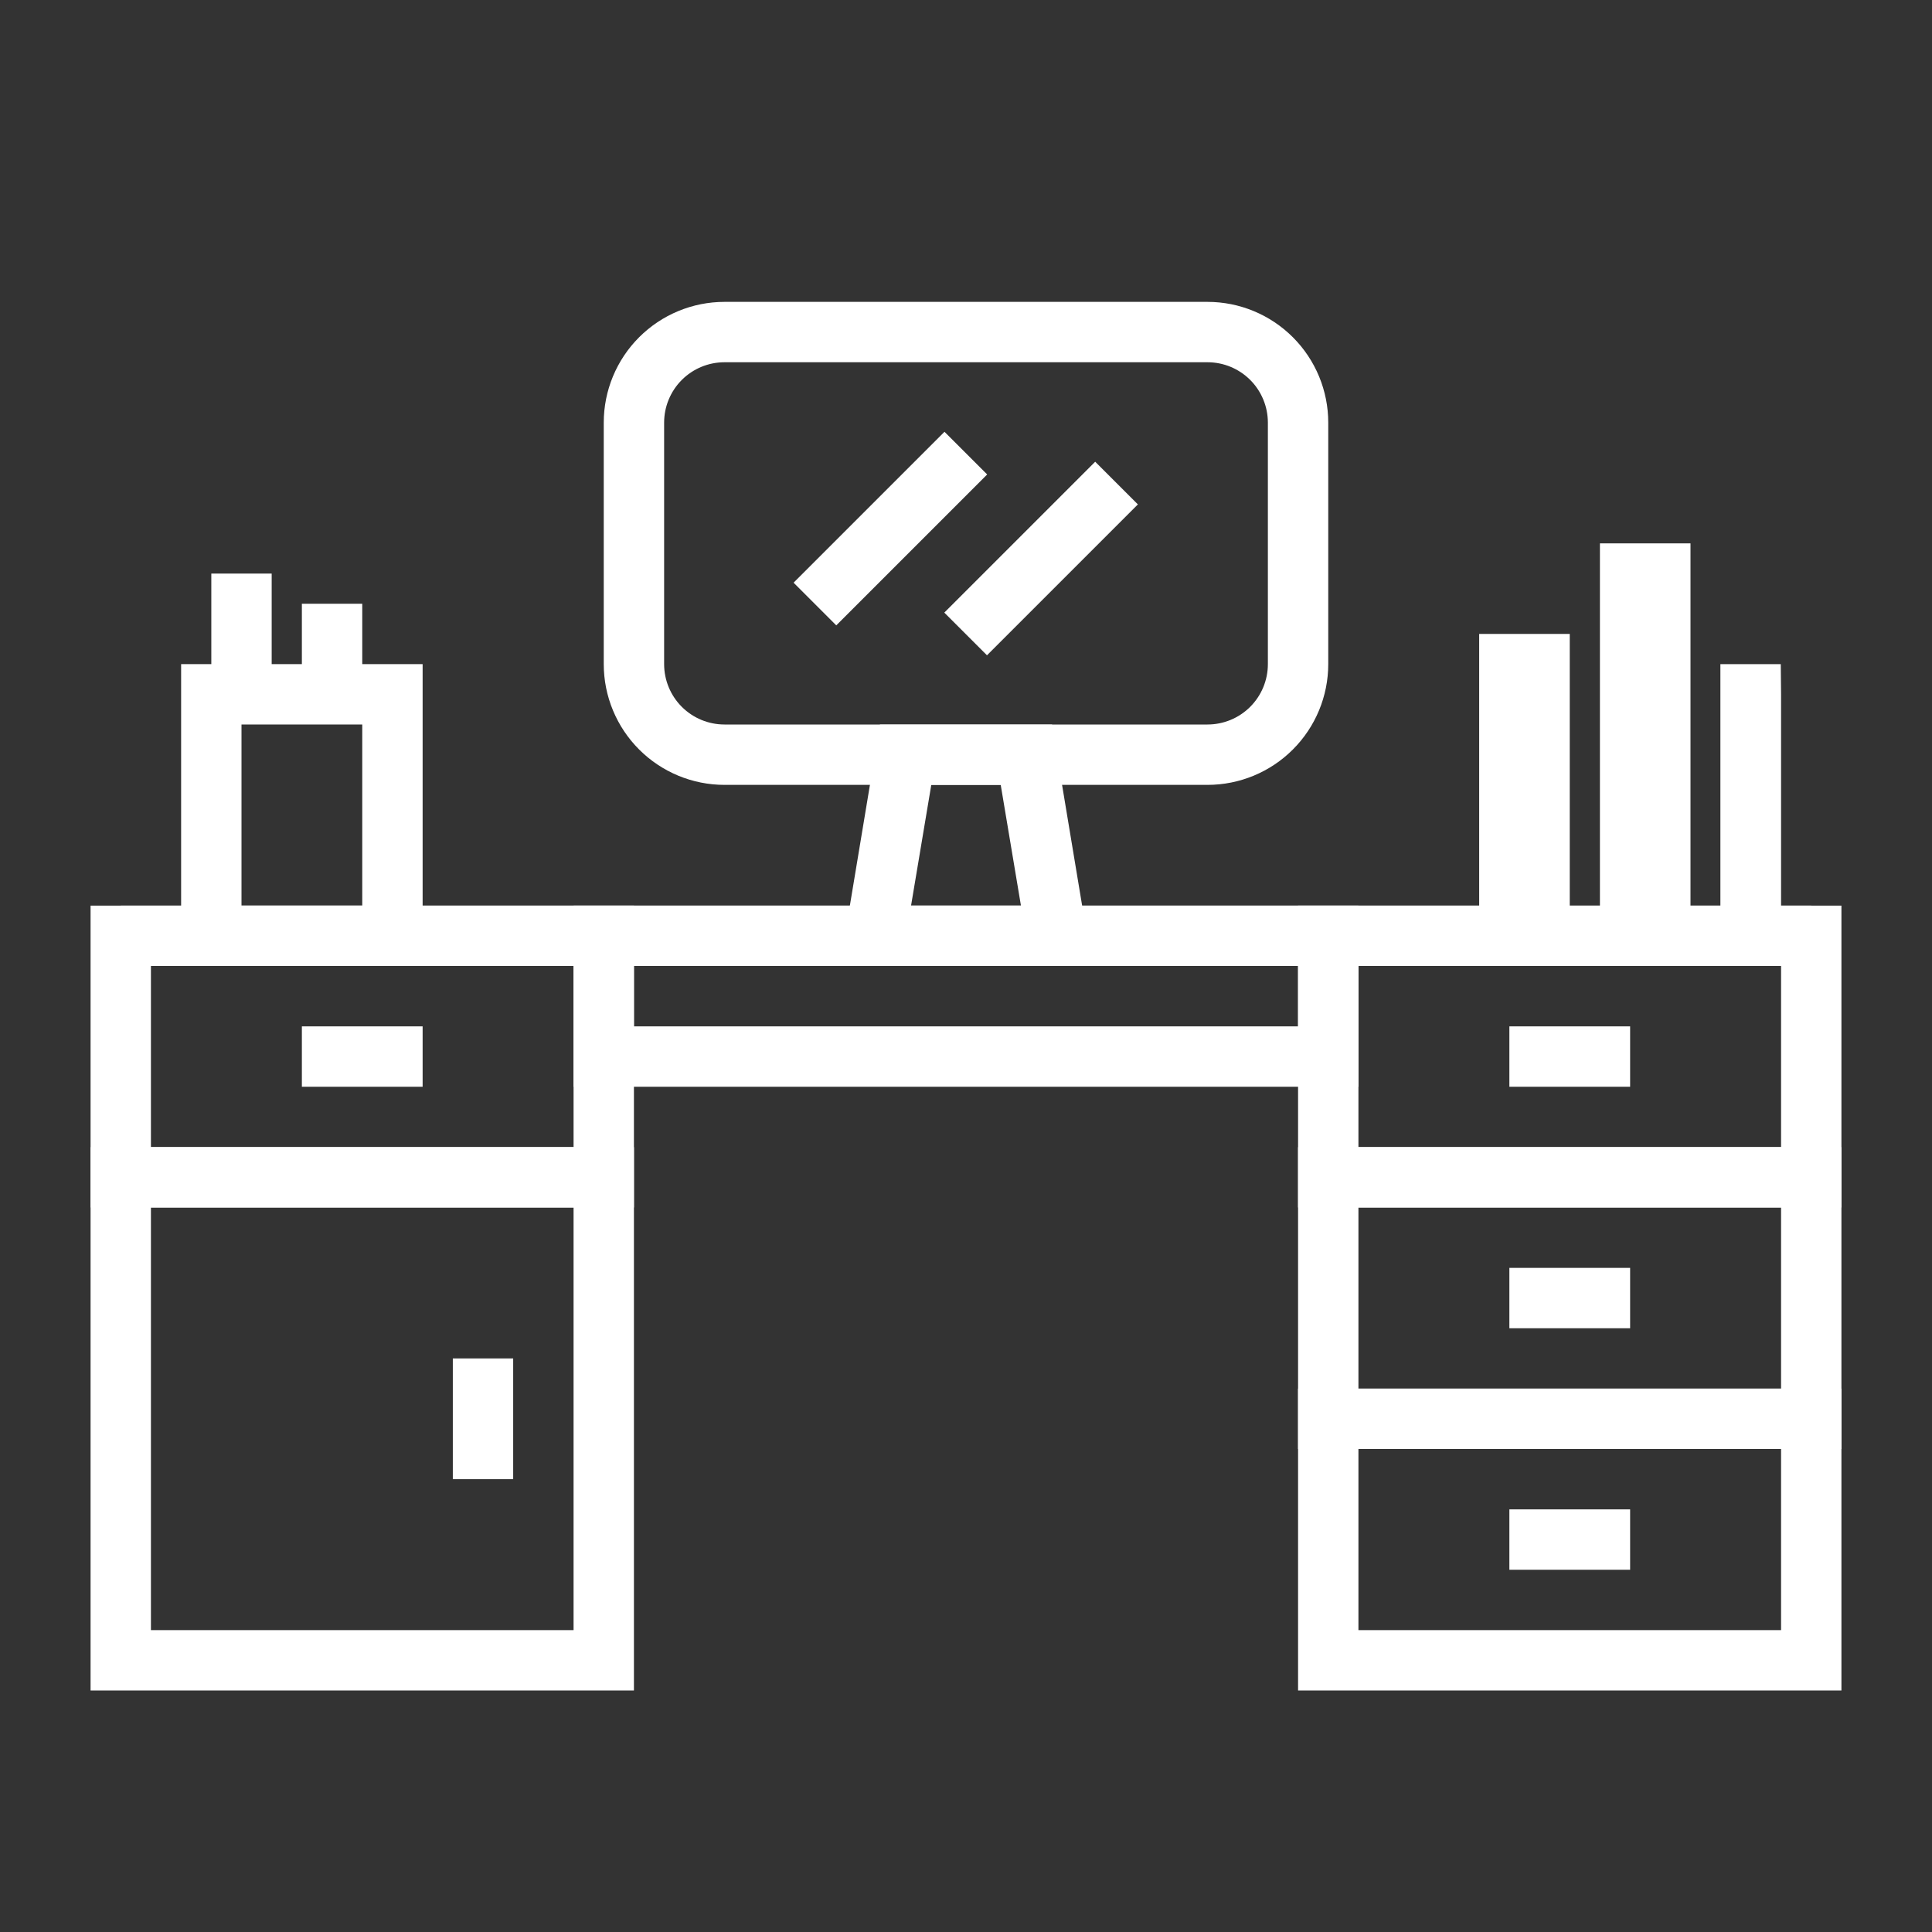
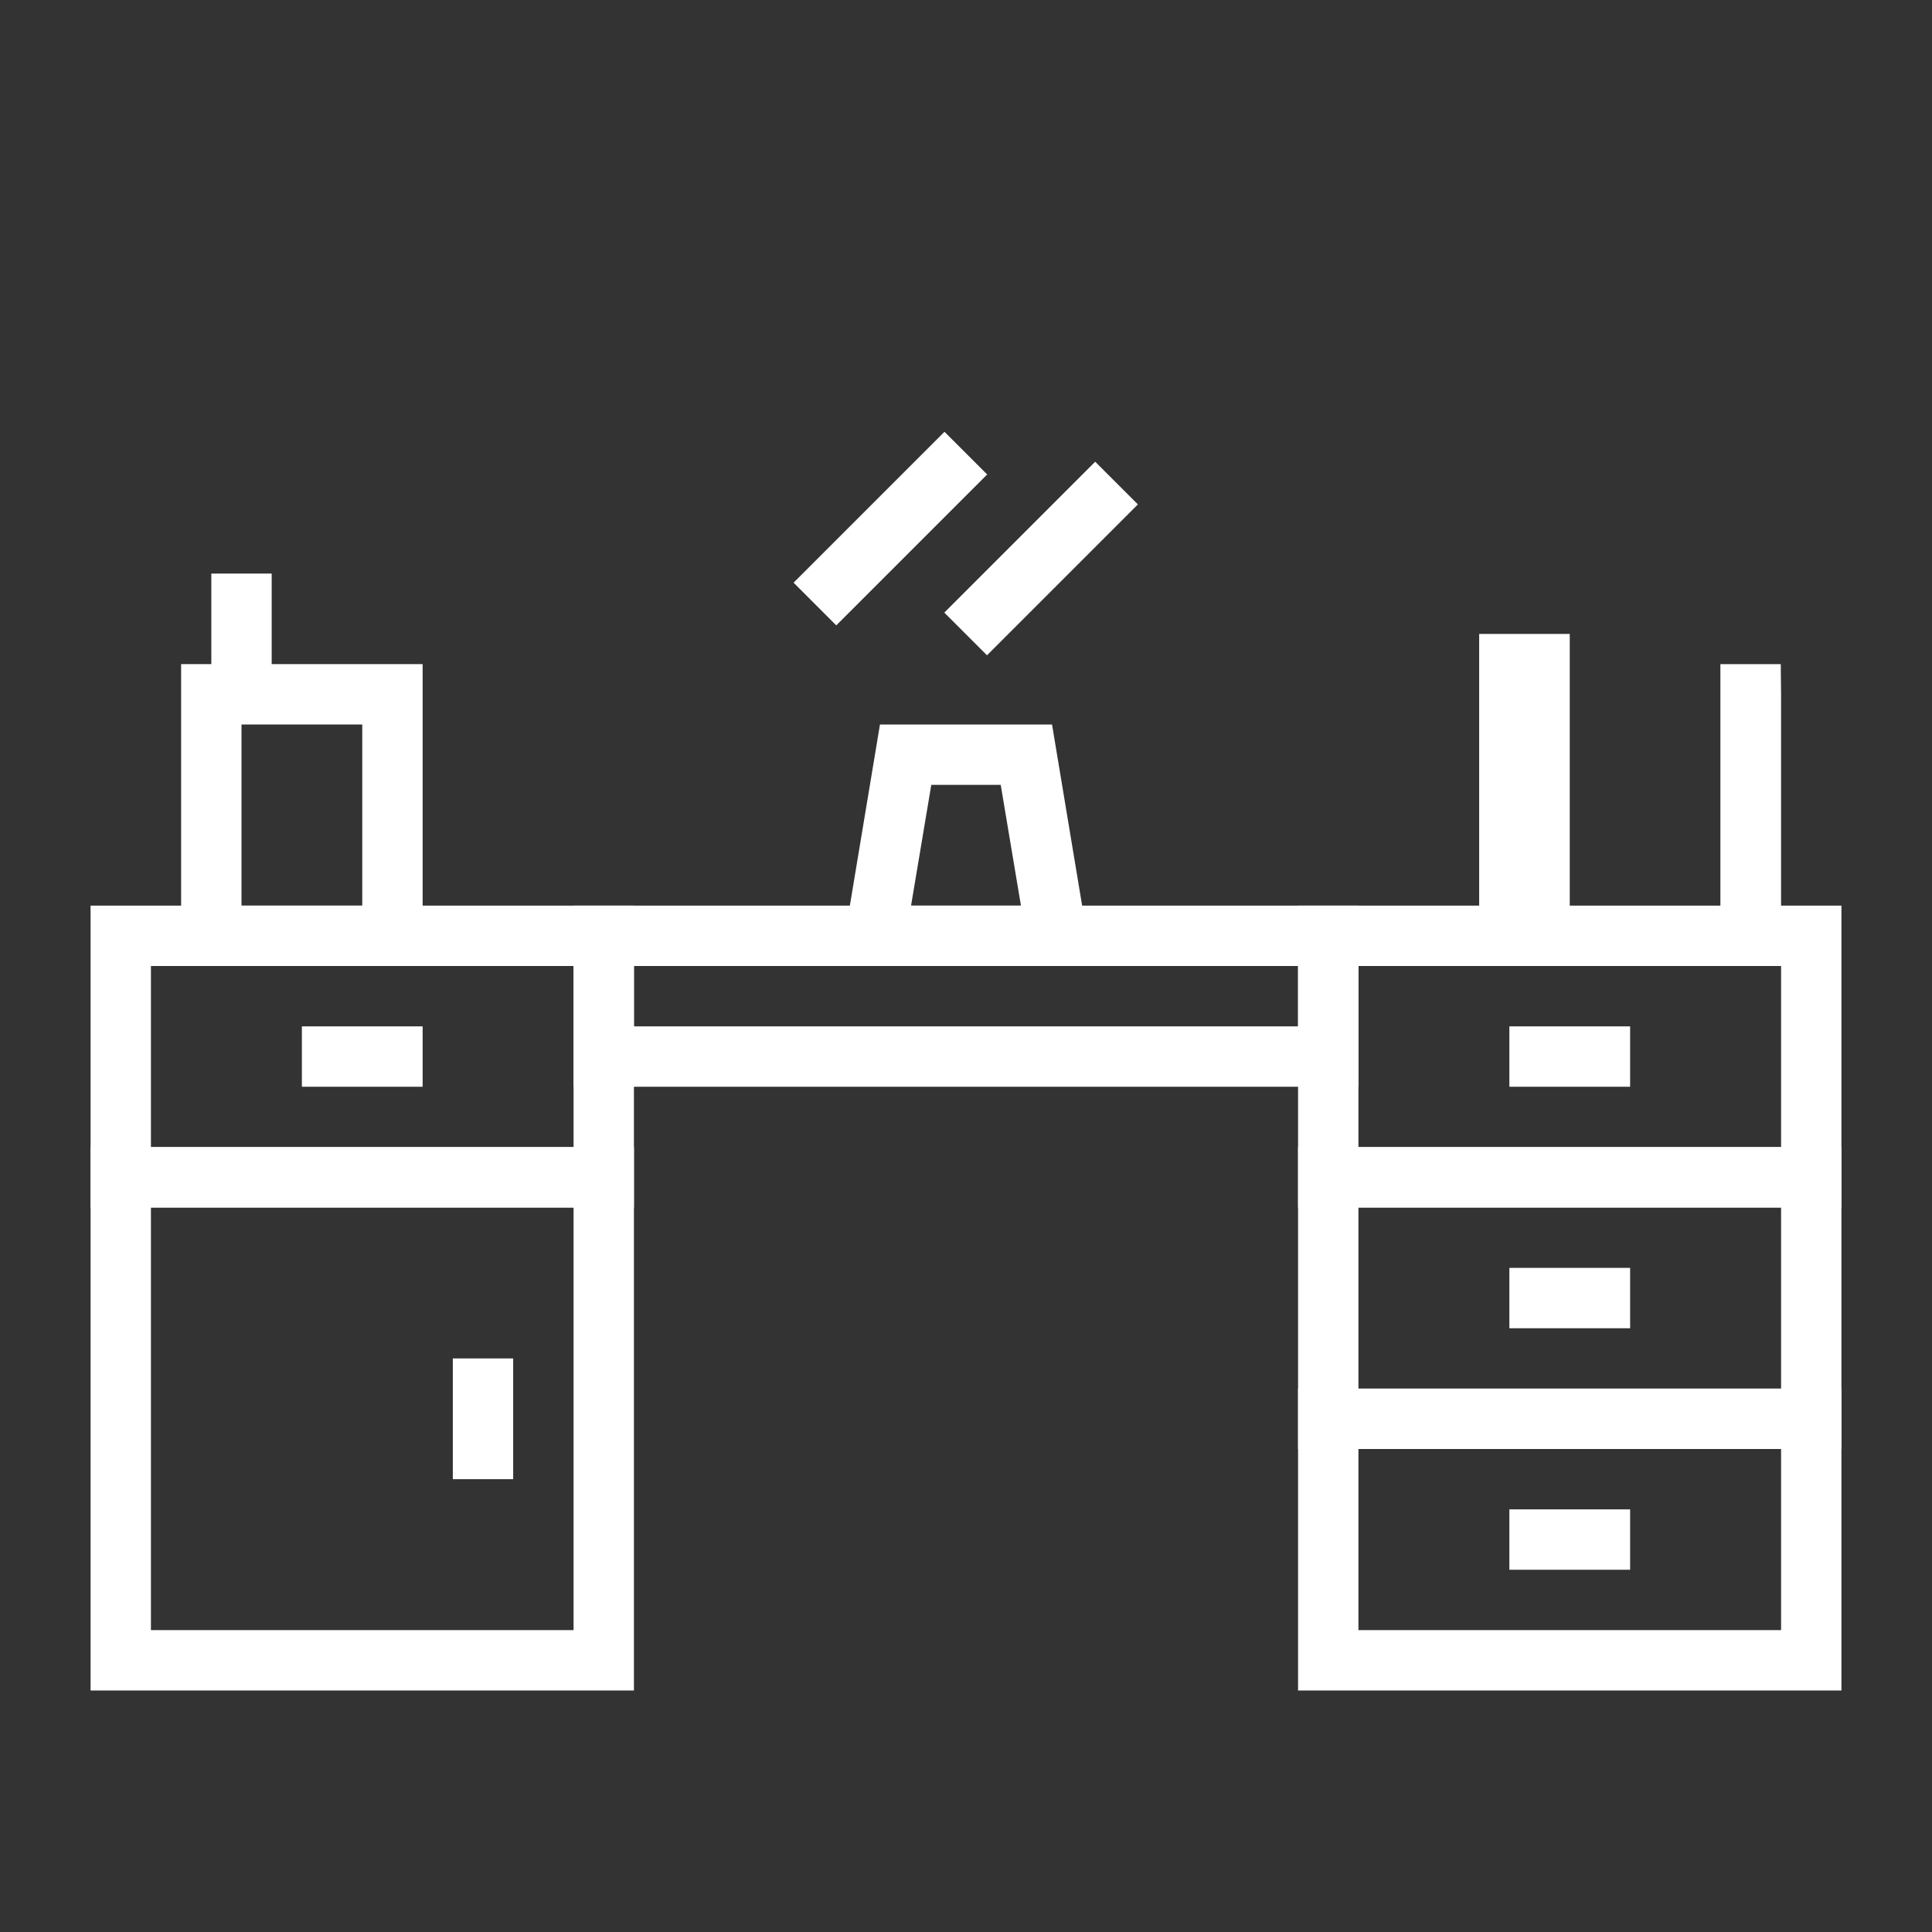
<svg xmlns="http://www.w3.org/2000/svg" width="100" height="100" viewBox="0 0 100 100" fill="none">
  <rect x="0" y="0" width="100" height="100" fill="#333333" stroke="none" />
  <path d="M32.812 87.5H4.688V59.375H32.812V87.5ZM7.812 84.375H29.688V62.5H7.812V84.375Z" fill="white" />
  <path d="M32.812 62.5H4.688V46.875H32.812V62.5ZM7.812 59.375H29.688V50H7.812V59.375Z" fill="white" />
  <path d="M15.625 53.125H21.875V56.25H15.625V53.125Z" fill="white" />
  <path d="M23.438 70.312H26.562V76.562H23.438V70.312Z" fill="white" />
  <path d="M95.312 75H67.188V59.375H95.312V75ZM70.312 71.875H92.188V62.5H70.312V71.875Z" fill="white" />
  <path d="M95.312 87.5H67.188V71.875H95.312V87.5ZM70.312 84.375H92.188V75H70.312V84.375Z" fill="white" />
  <path d="M78.125 65.625H84.375V68.75H78.125V65.625Z" fill="white" />
  <path d="M95.312 62.5H67.188V46.875H95.312V62.5ZM70.312 59.375H92.188V50H70.312V59.375Z" fill="white" />
  <path d="M78.125 53.125H84.375V56.25H78.125V53.125Z" fill="white" />
  <path d="M78.125 78.125H84.375V81.25H78.125V78.125Z" fill="white" />
-   <path d="M6.25 46.875H93.75V50H6.25V46.875Z" fill="white" />
-   <path d="M62.5 40.625H37.5C35.842 40.625 34.253 39.967 33.081 38.794C31.909 37.622 31.25 36.033 31.25 34.375V21.875C31.25 20.217 31.909 18.628 33.081 17.456C34.253 16.284 35.842 15.625 37.5 15.625H62.5C64.158 15.625 65.747 16.284 66.919 17.456C68.091 18.628 68.75 20.217 68.75 21.875V34.375C68.75 36.033 68.091 37.622 66.919 38.794C65.747 39.967 64.158 40.625 62.5 40.625ZM37.5 18.75C36.671 18.75 35.876 19.079 35.29 19.665C34.704 20.251 34.375 21.046 34.375 21.875V34.375C34.375 35.204 34.704 35.999 35.29 36.585C35.876 37.171 36.671 37.5 37.5 37.5H62.5C63.329 37.5 64.124 37.171 64.71 36.585C65.296 35.999 65.625 35.204 65.625 34.375V21.875C65.625 21.046 65.296 20.251 64.71 19.665C64.124 19.079 63.329 18.75 62.5 18.75H37.5Z" fill="white" />
  <path d="M56.531 50H43.469L45.547 37.5H54.453L56.531 50ZM47.156 46.875H52.844L51.797 40.625H48.203L47.156 46.875Z" fill="white" />
-   <path d="M82.812 28.125H87.5V48.438H82.812V28.125Z" fill="white" />
  <path d="M92.188 48.438H89.062L89.047 46.875V34.375H92.172L92.188 35.938V48.438Z" fill="white" />
  <path d="M76.562 32.812H81.25V48.438H76.562V32.812Z" fill="white" />
  <path d="M21.875 50H9.375V34.375H21.875V50ZM12.5 46.875H18.75V37.5H12.5V46.875Z" fill="white" />
  <path d="M10.938 29.688H14.062V35.938H10.938V29.688Z" fill="white" />
-   <path d="M15.625 31.25H18.75V35.938H15.625V31.25Z" fill="white" />
+   <path d="M15.625 31.25V35.938H15.625V31.25Z" fill="white" />
  <path d="M70.312 56.25H29.688V46.875H70.312V56.25ZM32.812 53.125H67.188V50H32.812V53.125Z" fill="white" />
  <path d="M41.076 30.159L48.886 22.349L51.096 24.558L43.285 32.369L41.076 30.159Z" fill="white" />
  <path d="M48.877 31.709L56.687 23.899L58.897 26.108L51.086 33.918L48.877 31.709Z" fill="white" />
</svg>